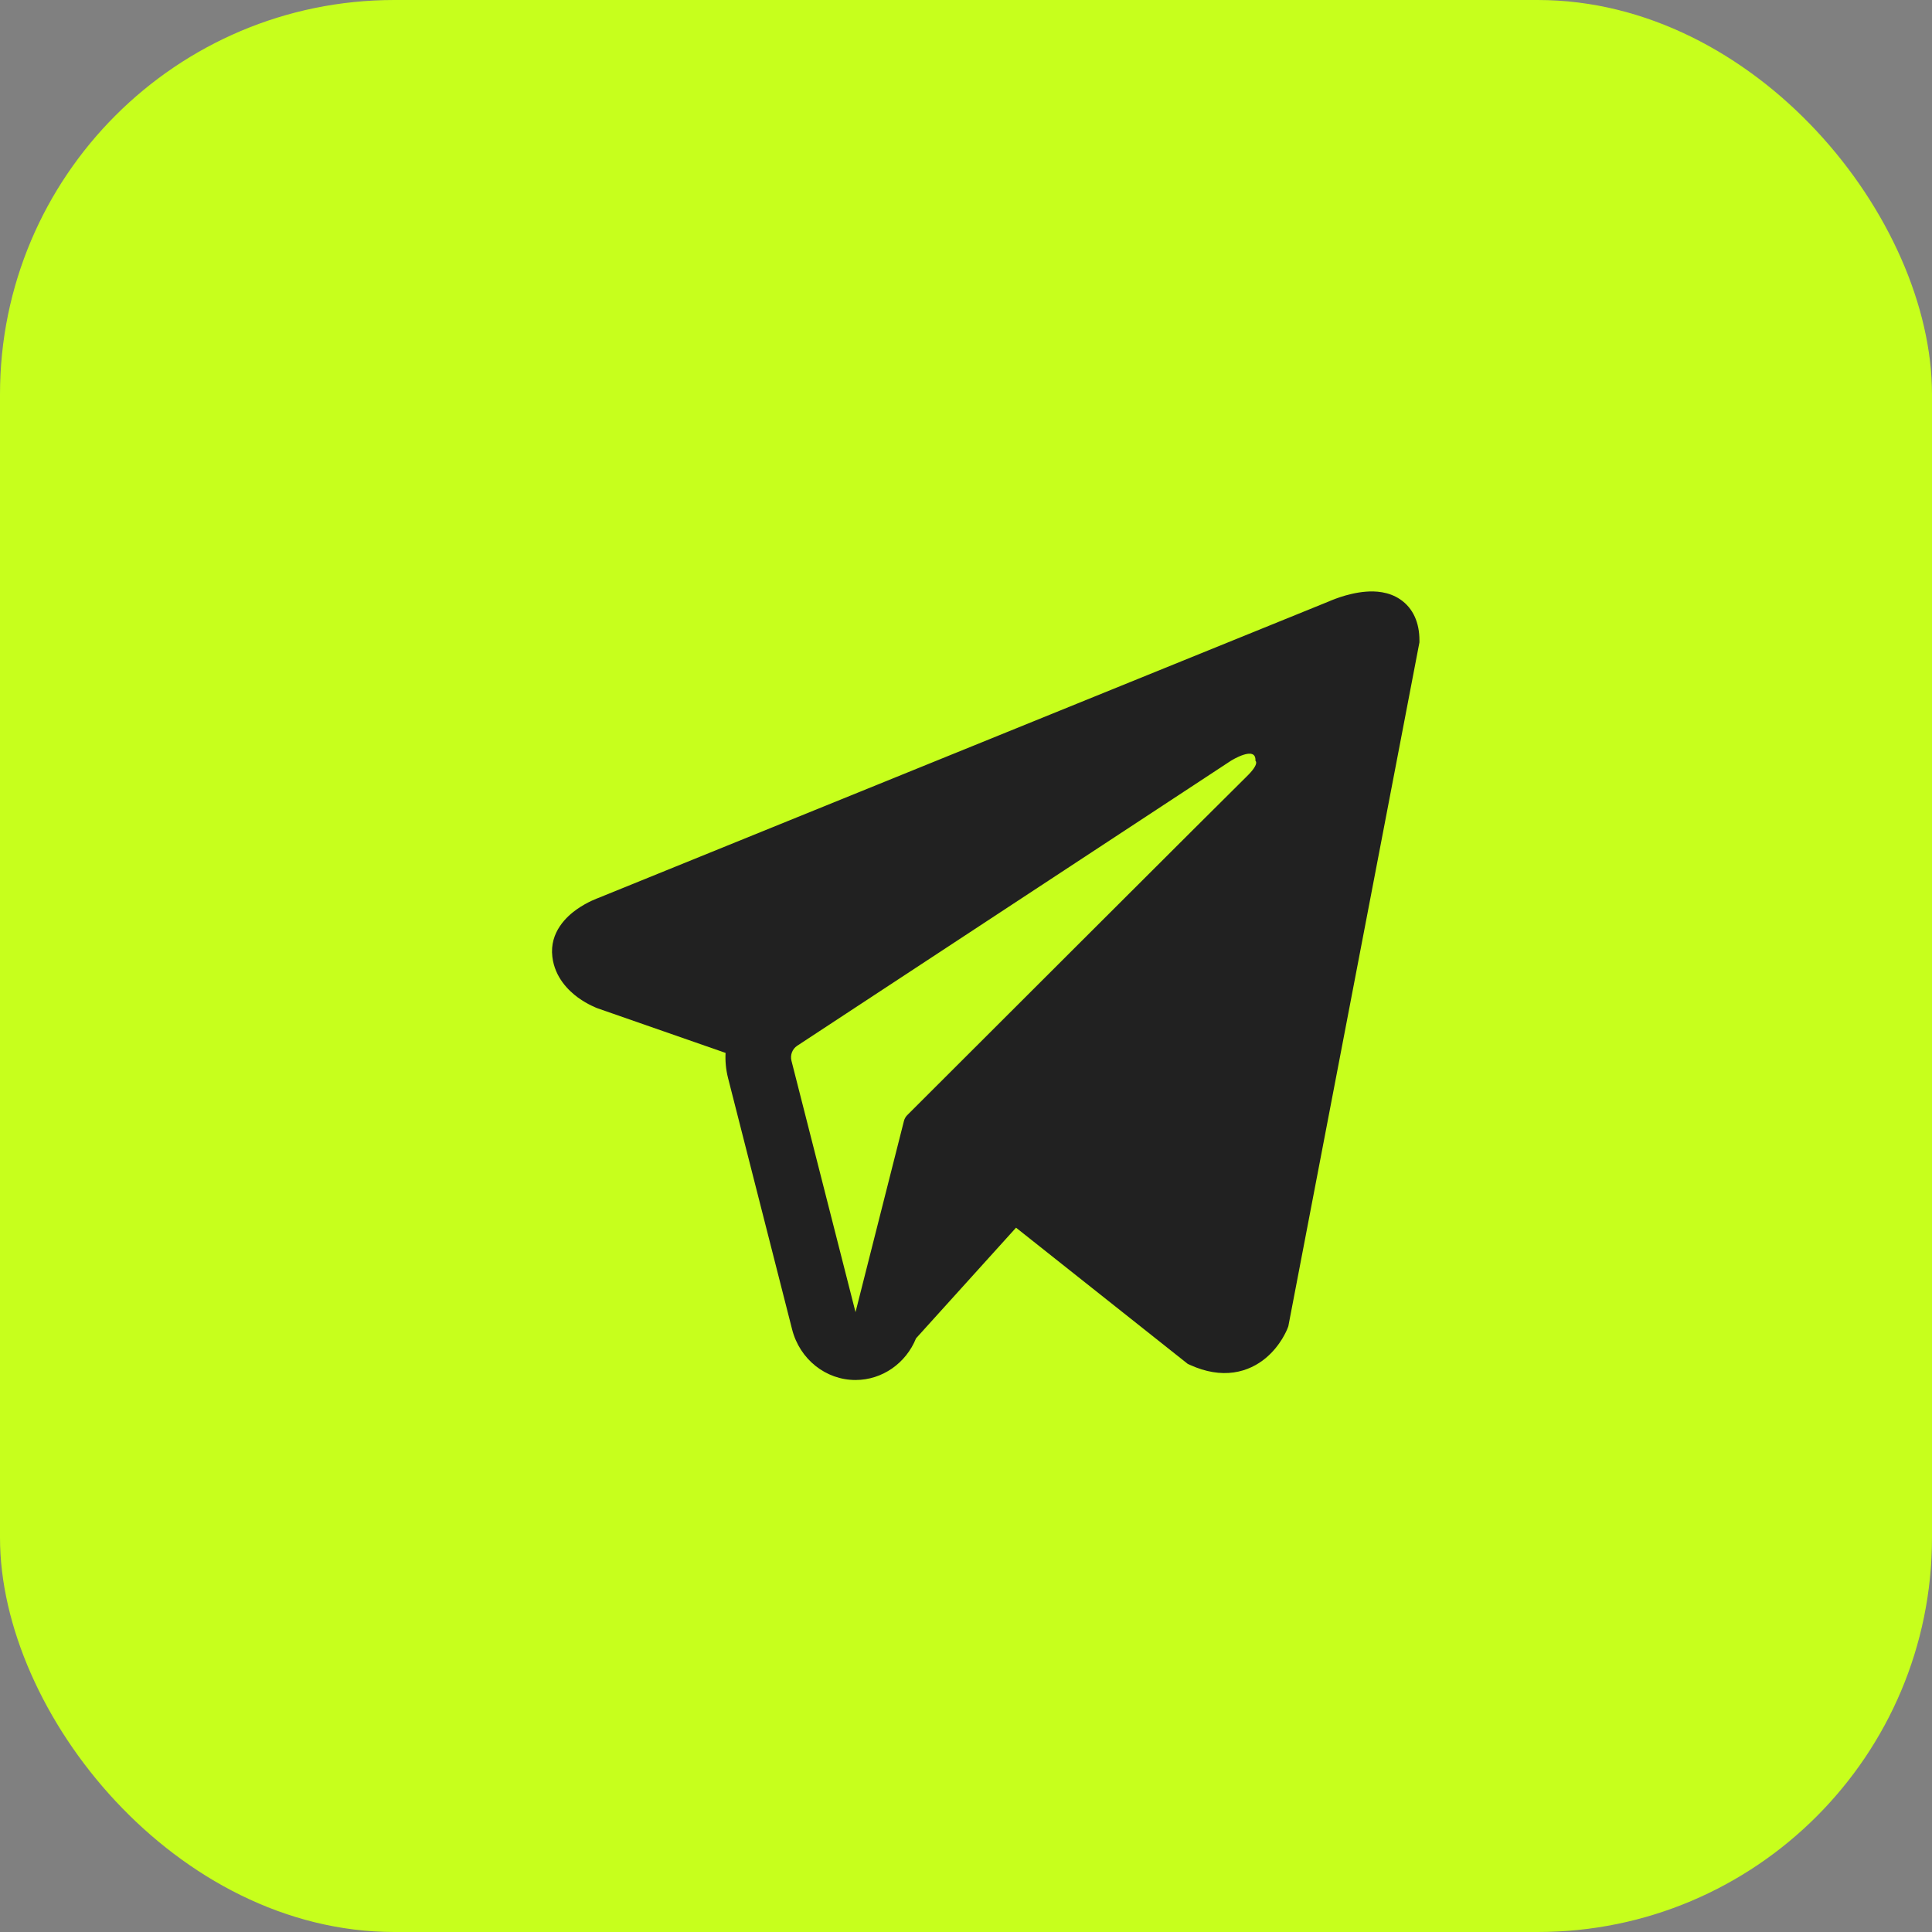
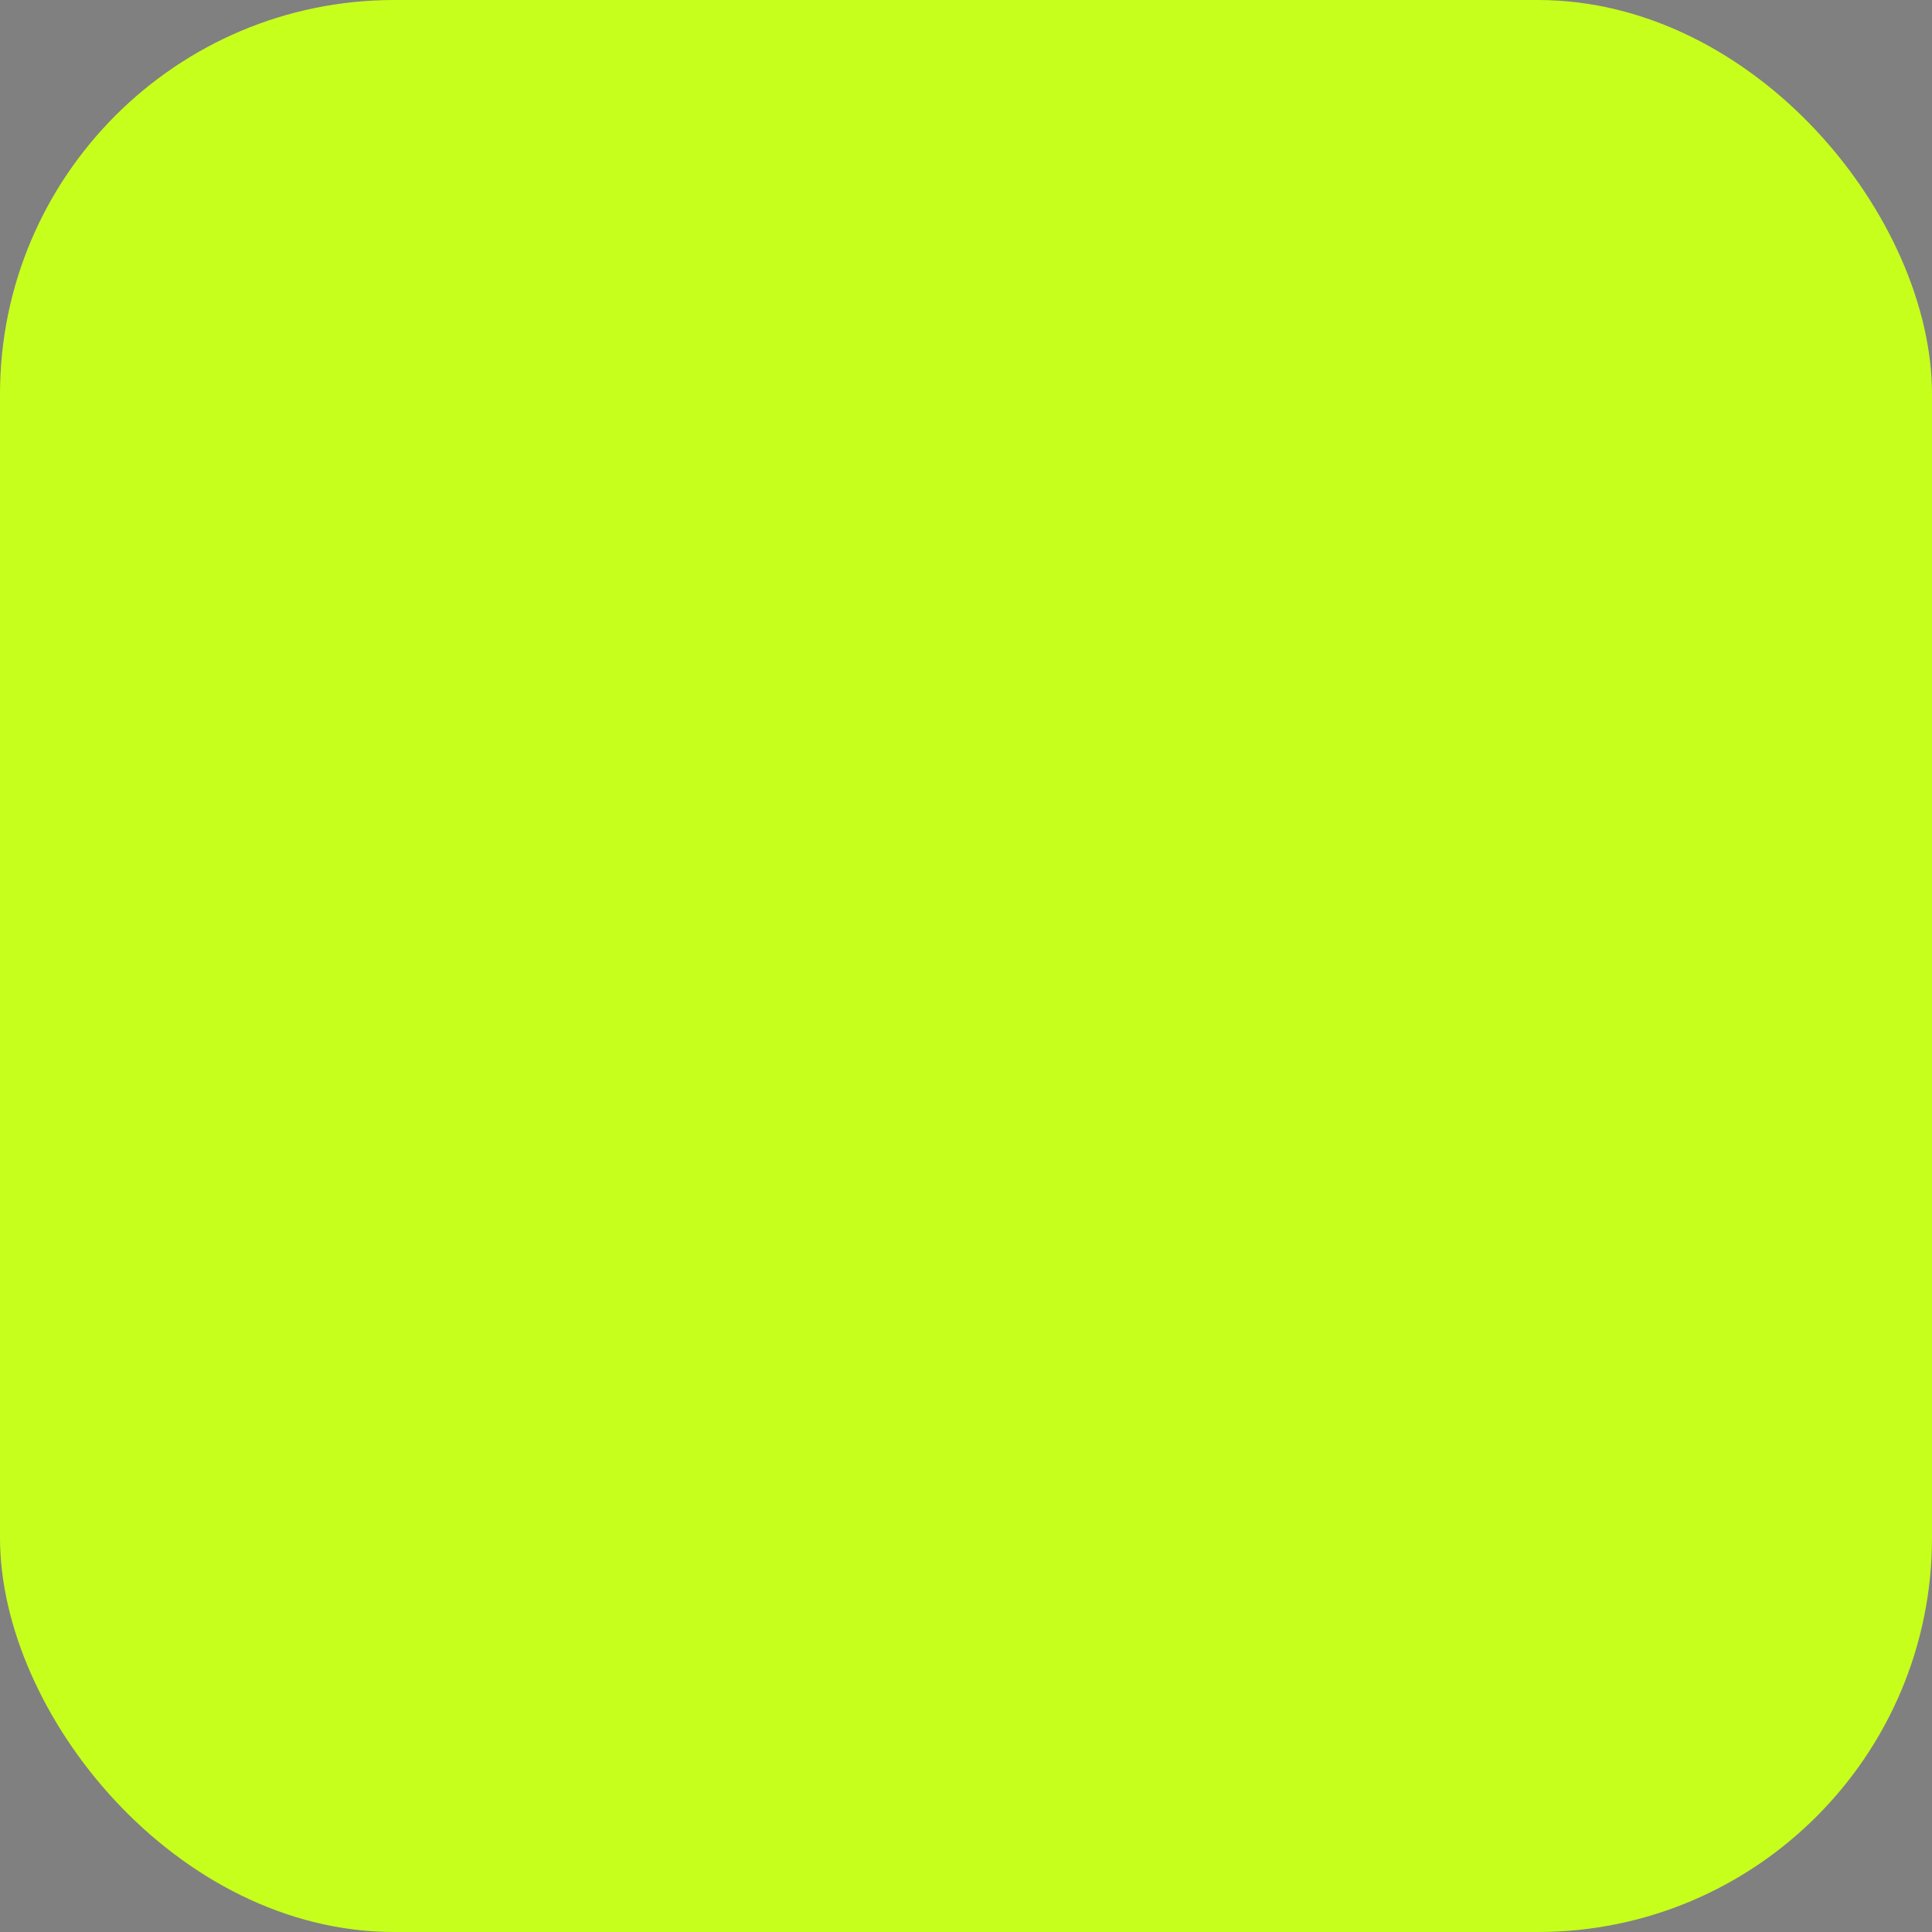
<svg xmlns="http://www.w3.org/2000/svg" width="49" height="49" viewBox="0 0 49 49" fill="none">
  <rect x="0" y="0" width="49" height="49" fill="#808080" stroke="none" />
  <rect width="49" height="49" rx="10" fill="#C7FF1C" />
-   <path fill-rule="evenodd" clip-rule="evenodd" d="M32.655 33.688L32.656 33.687L32.675 33.637L36 16.292V16.235C36 15.803 35.846 15.426 35.51 15.2C35.216 15.002 34.878 14.987 34.641 15.006C34.391 15.026 34.154 15.09 33.991 15.144C33.907 15.172 33.836 15.199 33.786 15.219C33.76 15.229 33.74 15.238 33.725 15.244L33.71 15.251L15.173 22.775L15.168 22.777C15.158 22.781 15.145 22.786 15.129 22.792C15.097 22.805 15.053 22.823 15.002 22.847C14.902 22.894 14.764 22.967 14.624 23.066C14.386 23.235 13.932 23.634 14.009 24.268C14.072 24.793 14.422 25.126 14.657 25.299C14.784 25.391 14.905 25.458 14.993 25.501C15.038 25.523 15.076 25.54 15.104 25.552C15.118 25.558 15.13 25.563 15.14 25.567L15.151 25.571L15.159 25.574L18.402 26.704C18.391 26.915 18.411 27.129 18.465 27.341L20.09 33.718C20.283 34.474 20.944 35.001 21.699 35C22.377 34.999 22.977 34.575 23.233 33.943L25.769 31.137L30.125 34.592L30.187 34.62C30.583 34.799 30.953 34.856 31.291 34.808C31.628 34.76 31.896 34.614 32.098 34.447C32.296 34.283 32.432 34.097 32.518 33.958C32.561 33.887 32.593 33.825 32.616 33.778C32.627 33.754 32.636 33.734 32.643 33.719L32.651 33.699L32.654 33.691L32.655 33.688ZM20.073 26.902C20.037 26.758 20.095 26.605 20.217 26.524L31.217 19.296C31.217 19.296 31.864 18.889 31.841 19.296C31.841 19.296 31.957 19.367 31.61 19.702C31.281 20.02 23.77 27.524 23.009 28.283C22.966 28.327 22.939 28.377 22.924 28.438L21.698 33.279L20.073 26.902Z" fill="#212121" />
</svg>